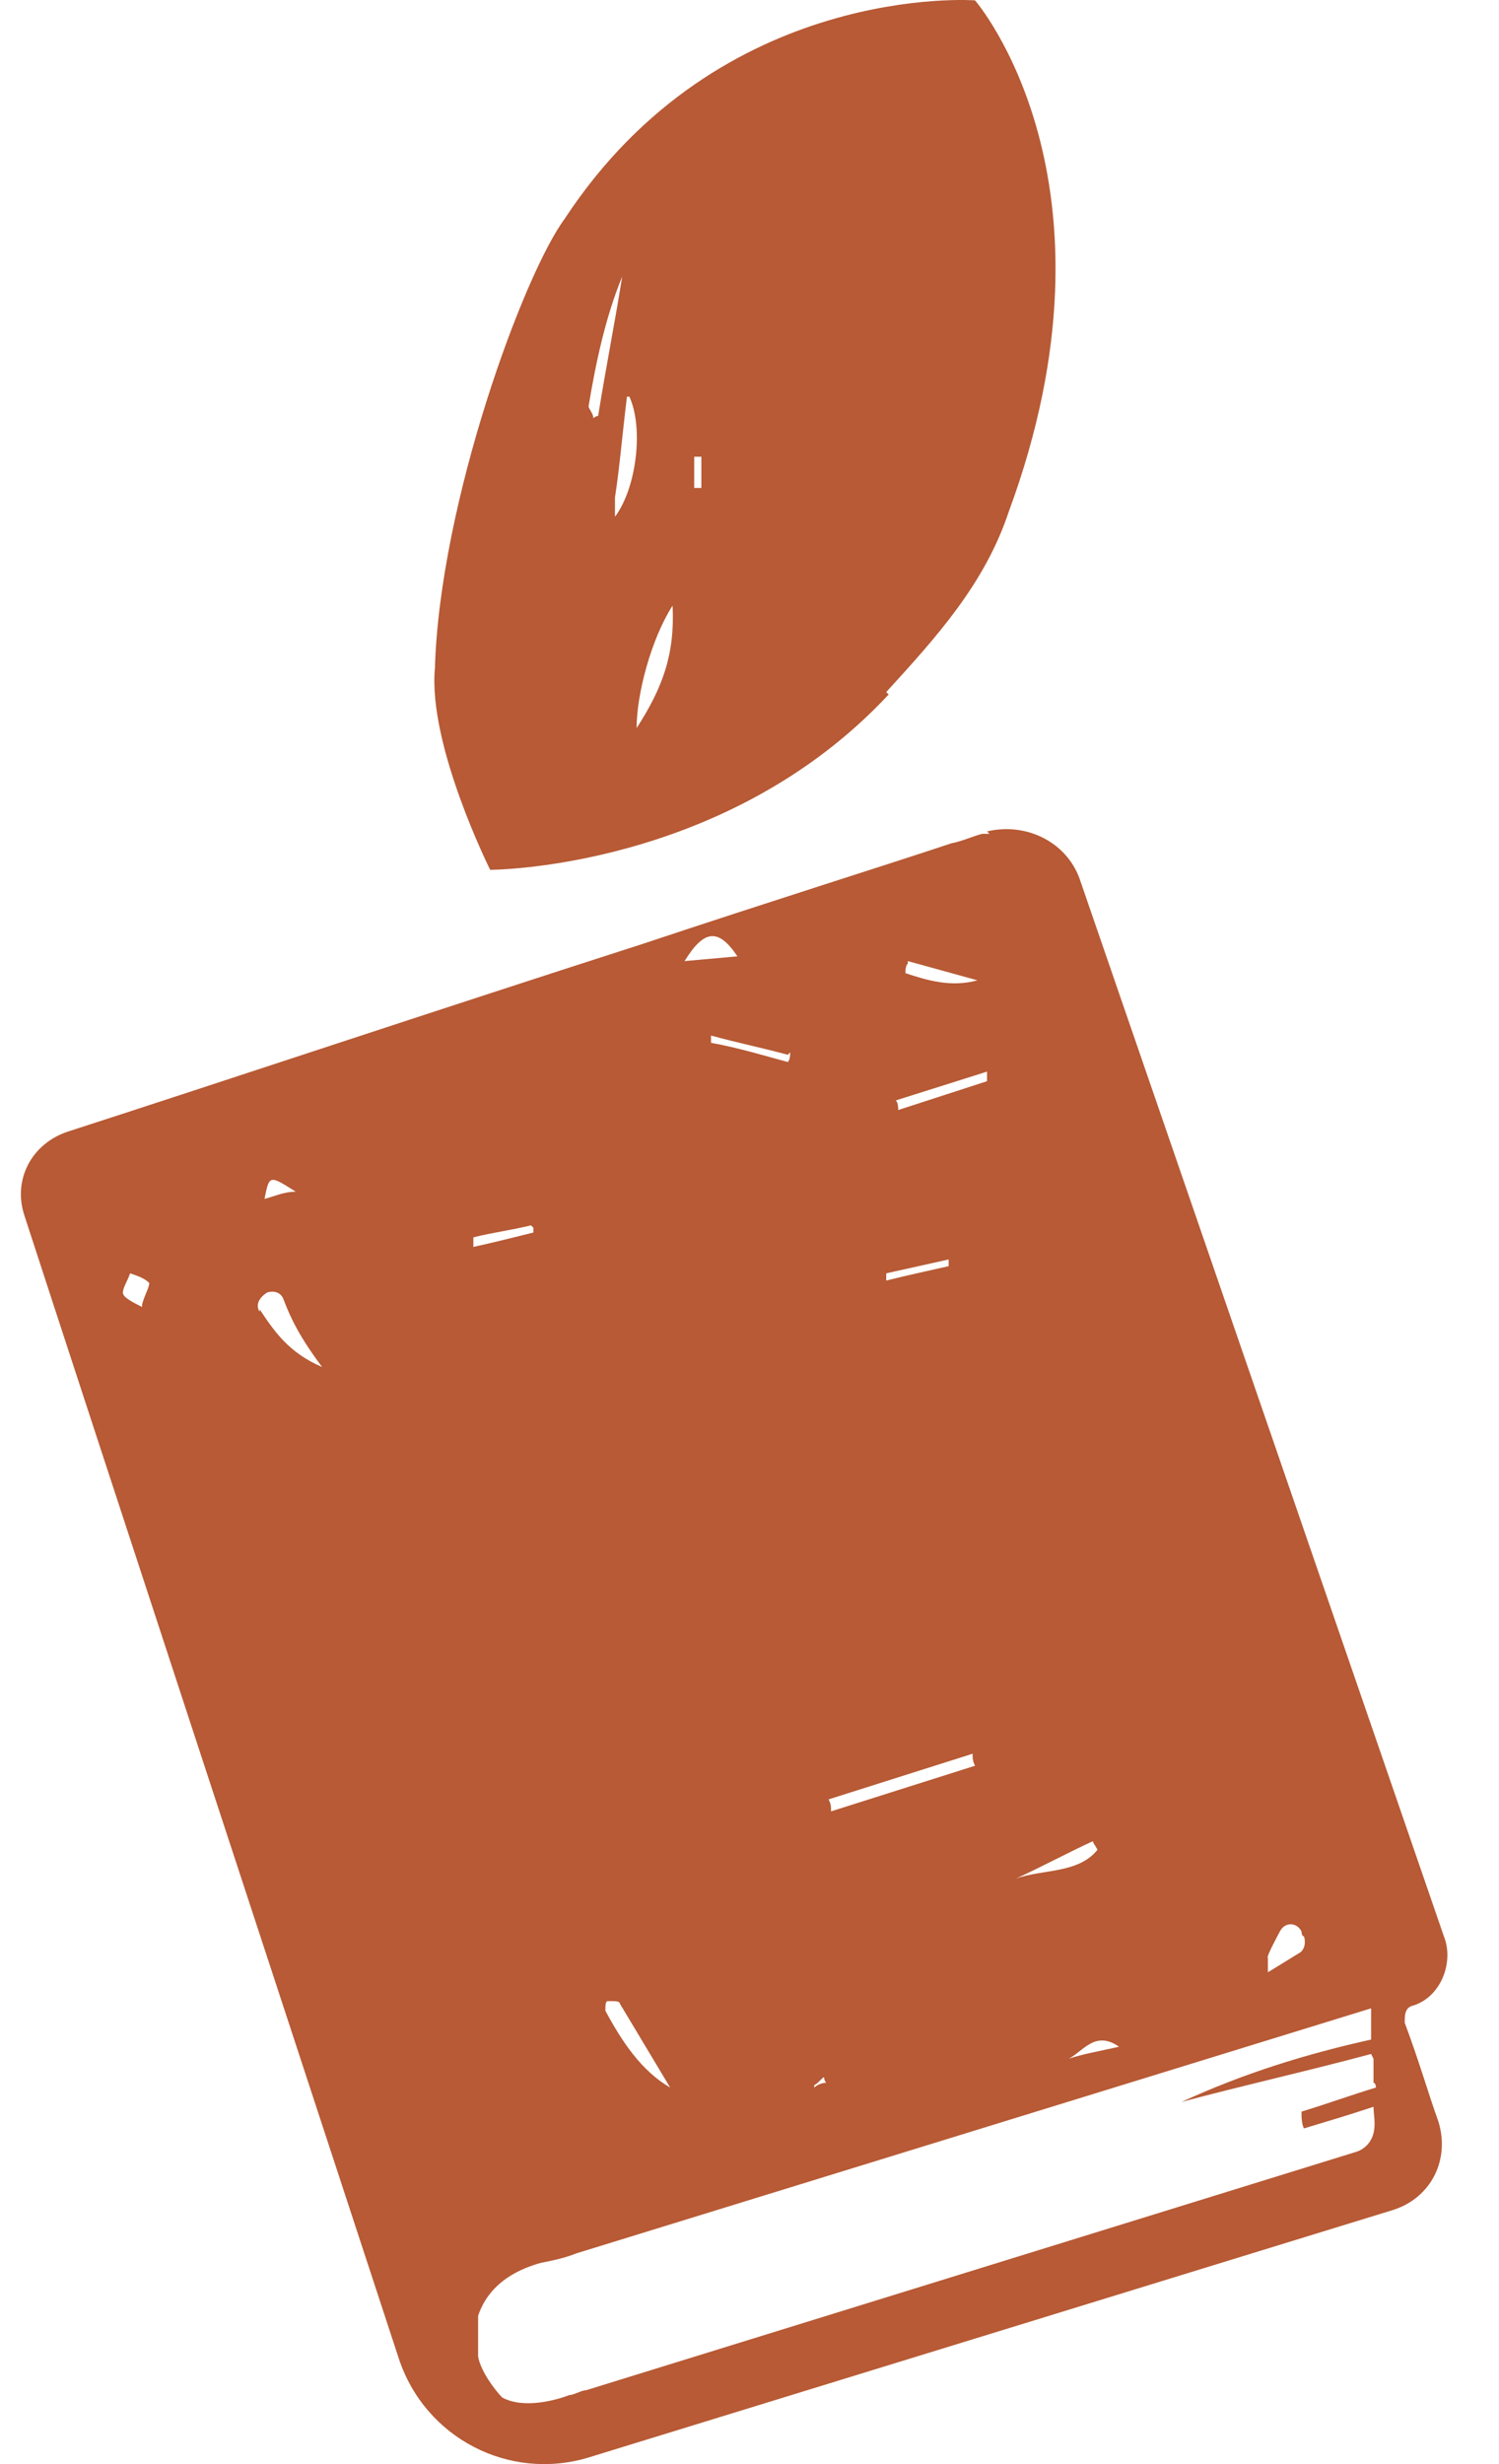
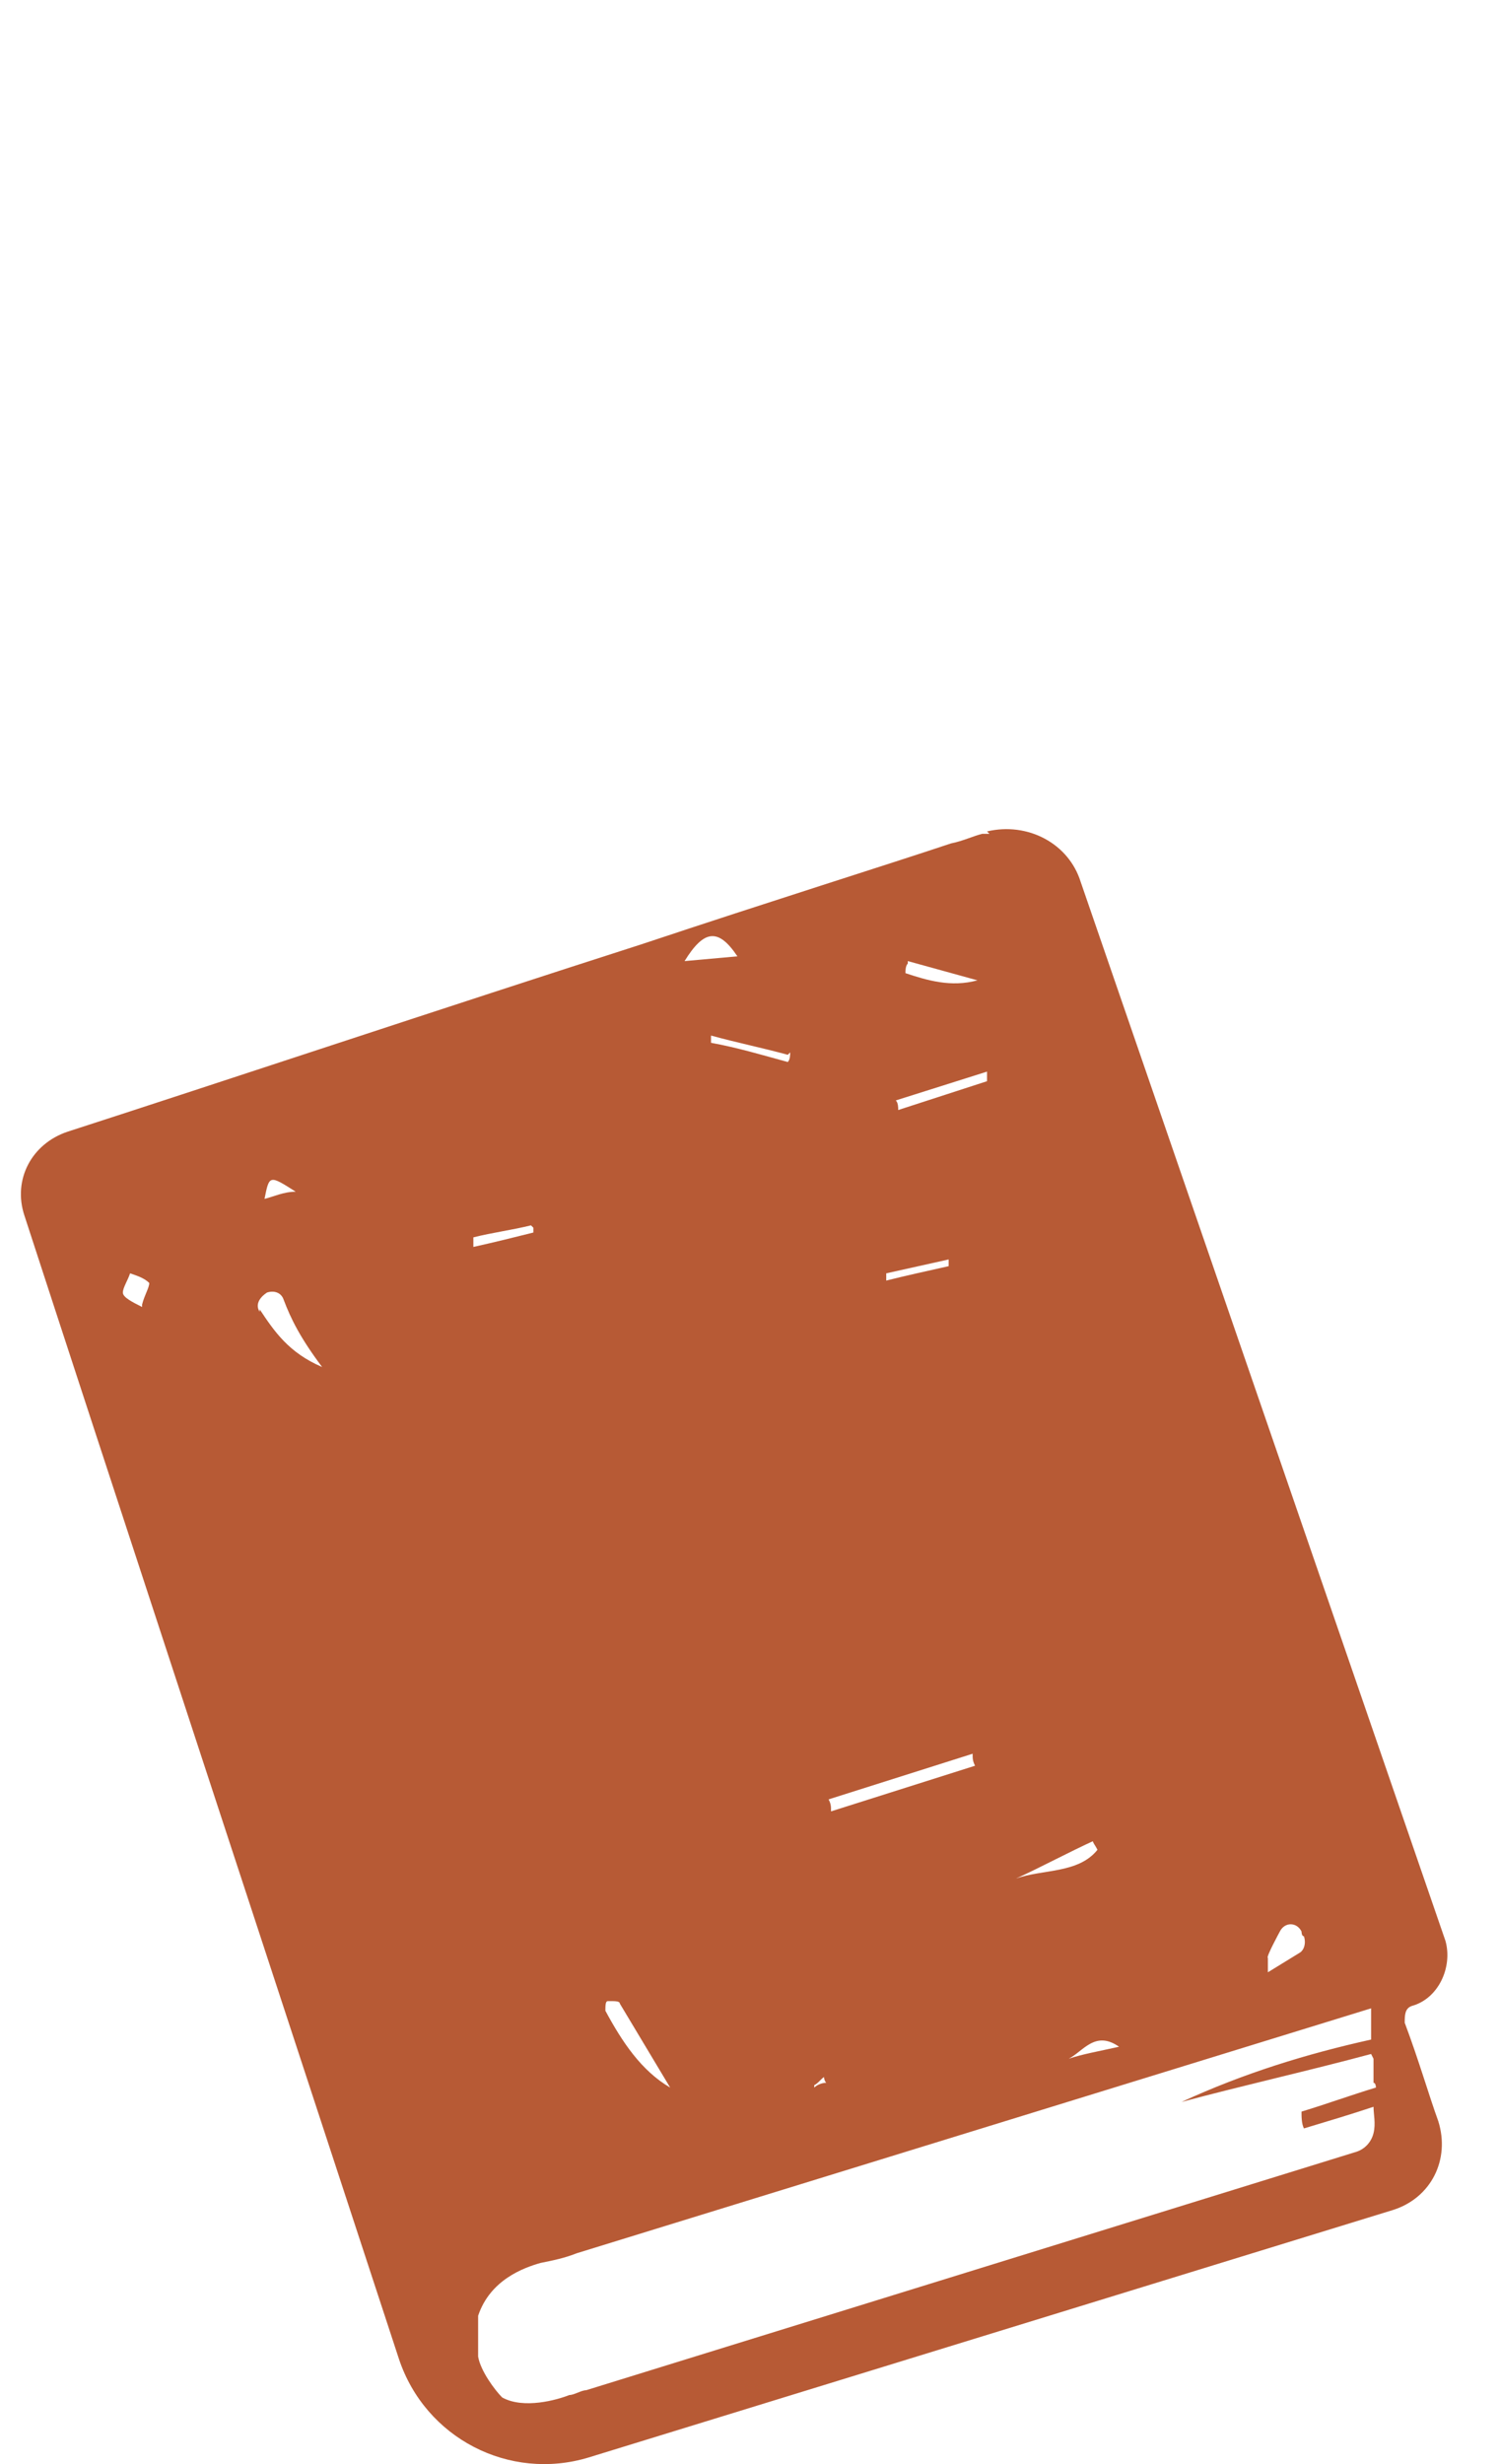
<svg xmlns="http://www.w3.org/2000/svg" width="28" height="46" viewBox="0 0 28 46" fill="none">
-   <path d="M16.554 12.92C17.495 11.889 18.392 10.903 18.841 9.557C21.127 3.37 18.213 0.007 18.213 0.007C18.213 0.007 13.46 -0.352 10.546 4.087C9.783 5.118 8.214 9.378 8.124 12.472C7.99 13.907 9.156 16.238 9.156 16.238C9.156 16.238 13.55 16.238 16.599 12.965L16.554 12.92ZM13.012 8.526H13.101C13.101 8.706 13.101 8.93 13.101 9.109C13.101 9.109 13.012 9.109 12.967 9.109C12.967 8.93 12.967 8.706 12.967 8.526H13.012ZM12.563 11.306C12.608 12.203 12.384 12.831 11.891 13.593C11.891 12.965 12.16 11.934 12.563 11.306ZM11.756 7.405C12.025 7.988 11.891 9.109 11.487 9.647C11.487 9.513 11.487 9.423 11.487 9.288C11.577 8.706 11.622 8.123 11.711 7.405H11.756ZM11.622 5.163C11.487 6.015 11.308 6.912 11.173 7.764C11.173 7.764 11.128 7.764 11.084 7.809C11.084 7.719 10.994 7.629 10.994 7.585C11.128 6.777 11.308 5.926 11.622 5.163Z" fill="#B75A35" />
  <path d="M18.482 15.566H18.347C18.168 15.611 17.989 15.7 17.764 15.745C16.554 16.149 14.402 16.822 11.98 17.629C8.348 18.794 4.044 20.229 1.264 21.126C0.591 21.35 0.233 22.023 0.457 22.695C1.668 26.417 5.613 38.433 7.452 44.038C7.945 45.518 9.514 46.325 10.994 45.877L26.015 41.258C26.732 41.034 27.091 40.317 26.866 39.599C26.687 39.106 26.508 38.478 26.239 37.761C26.239 37.626 26.239 37.492 26.373 37.447C26.866 37.312 27.136 36.73 27.001 36.236L20.186 16.463C19.962 15.745 19.199 15.342 18.437 15.521L18.482 15.566ZM5.524 22.247C5.299 22.247 5.12 22.337 4.941 22.381C5.03 21.933 5.03 21.933 5.524 22.247ZM2.654 24.399C2.475 24.309 2.295 24.22 2.295 24.13C2.295 24.04 2.385 23.906 2.43 23.771C2.564 23.816 2.699 23.861 2.788 23.951C2.788 24.04 2.699 24.175 2.654 24.354V24.399ZM4.851 24.489C4.761 24.354 4.851 24.22 4.986 24.13C5.12 24.085 5.255 24.13 5.299 24.265C5.434 24.623 5.613 24.982 6.017 25.52C5.389 25.251 5.12 24.848 4.851 24.444V24.489ZM16.957 17.942L18.258 18.301C17.764 18.436 17.316 18.301 16.913 18.167C16.913 18.122 16.913 18.032 16.957 17.987V17.942ZM18.437 20.005C18.437 20.05 18.437 20.14 18.437 20.184L16.778 20.722C16.778 20.678 16.778 20.588 16.733 20.543L18.437 20.005ZM17.72 23.502C17.72 23.547 17.72 23.592 17.72 23.637C17.316 23.727 16.913 23.816 16.554 23.906C16.554 23.861 16.554 23.816 16.554 23.771C16.957 23.682 17.361 23.592 17.764 23.502H17.72ZM18.168 32.739C18.168 32.829 18.168 32.873 18.213 32.963L15.523 33.815C15.523 33.725 15.523 33.681 15.478 33.591L18.168 32.739ZM15.388 38.747C15.388 38.747 15.388 38.837 15.433 38.882C15.343 38.882 15.254 38.927 15.209 38.971C15.209 38.971 15.209 38.971 15.209 38.927C15.298 38.882 15.343 38.792 15.433 38.747H15.388ZM13.774 17.853L12.787 17.942C13.146 17.36 13.415 17.315 13.774 17.853ZM14.76 19.646C14.76 19.691 14.76 19.781 14.715 19.826C14.222 19.691 13.774 19.557 13.281 19.467C13.281 19.422 13.281 19.377 13.281 19.332C13.774 19.467 14.222 19.557 14.715 19.691L14.76 19.646ZM11.397 37.357C11.487 37.357 11.577 37.357 11.577 37.402L12.518 38.971C11.98 38.658 11.622 38.12 11.308 37.537C11.308 37.447 11.308 37.357 11.353 37.357H11.397ZM9.963 22.919V23.009C9.604 23.099 9.245 23.189 8.842 23.278C8.842 23.233 8.842 23.144 8.842 23.099C9.2 23.009 9.559 22.964 9.918 22.875L9.963 22.919ZM25.656 38.433V38.882C25.701 38.882 25.701 38.971 25.701 38.971C25.252 39.106 24.759 39.285 24.311 39.42C24.311 39.51 24.311 39.644 24.356 39.734C24.804 39.599 25.252 39.465 25.656 39.33C25.656 39.465 25.701 39.644 25.656 39.823C25.611 40.003 25.477 40.137 25.297 40.182L10.949 44.621C10.859 44.621 10.725 44.711 10.635 44.711C10.411 44.8 9.783 44.98 9.38 44.756C9.245 44.621 8.976 44.262 8.931 43.993V43.814C8.931 43.679 8.931 43.321 8.931 43.231C9.156 42.559 9.783 42.334 10.097 42.245C10.321 42.2 10.546 42.155 10.77 42.065L25.611 37.492V38.075C24.401 38.344 23.235 38.703 22.069 39.24C23.235 38.927 24.445 38.658 25.611 38.344L25.656 38.433ZM23.907 36.057C23.997 35.878 24.221 35.878 24.311 36.057C24.311 36.057 24.311 36.147 24.356 36.147C24.401 36.281 24.356 36.416 24.266 36.461L23.683 36.819V36.55C23.638 36.55 23.907 36.057 23.907 36.057ZM20.903 38.209C20.5 38.299 20.23 38.344 19.962 38.433C20.23 38.299 20.455 37.895 20.903 38.209ZM20.41 34.353C20.41 34.398 20.455 34.443 20.5 34.532C20.141 34.981 19.468 34.891 18.975 35.071C19.468 34.846 19.962 34.577 20.455 34.353H20.41Z" fill="#B75A35" />
</svg>